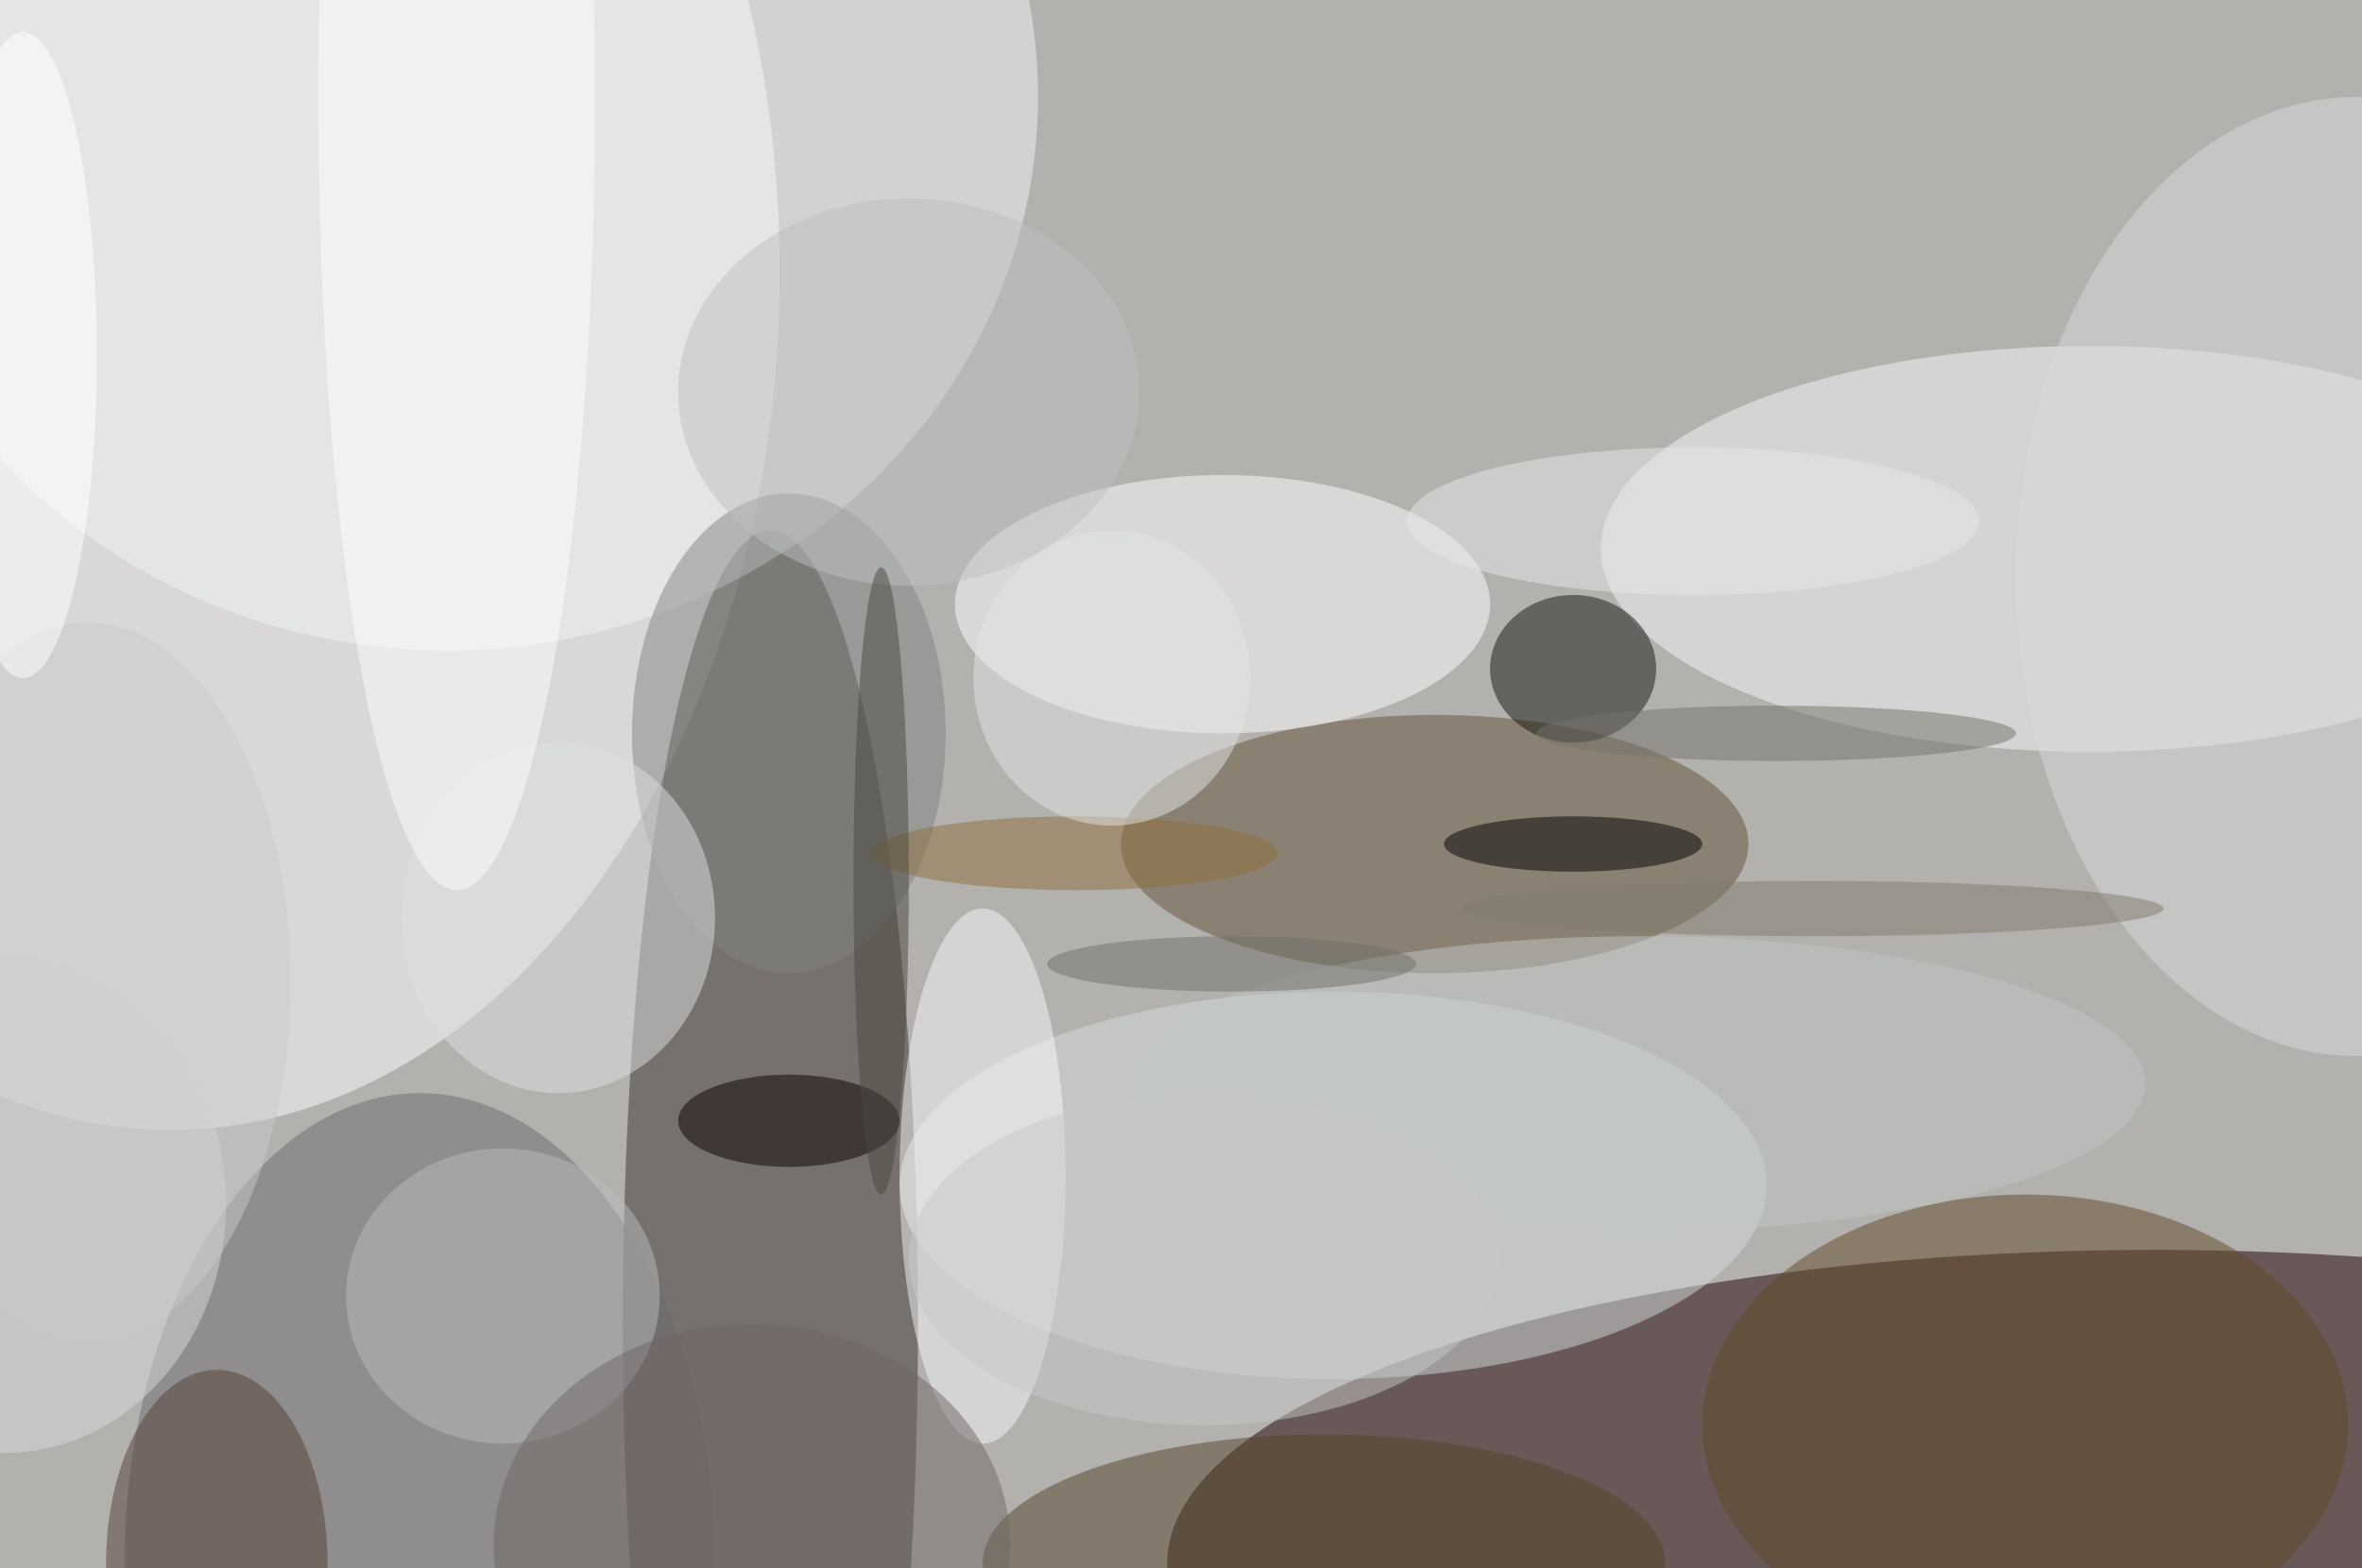
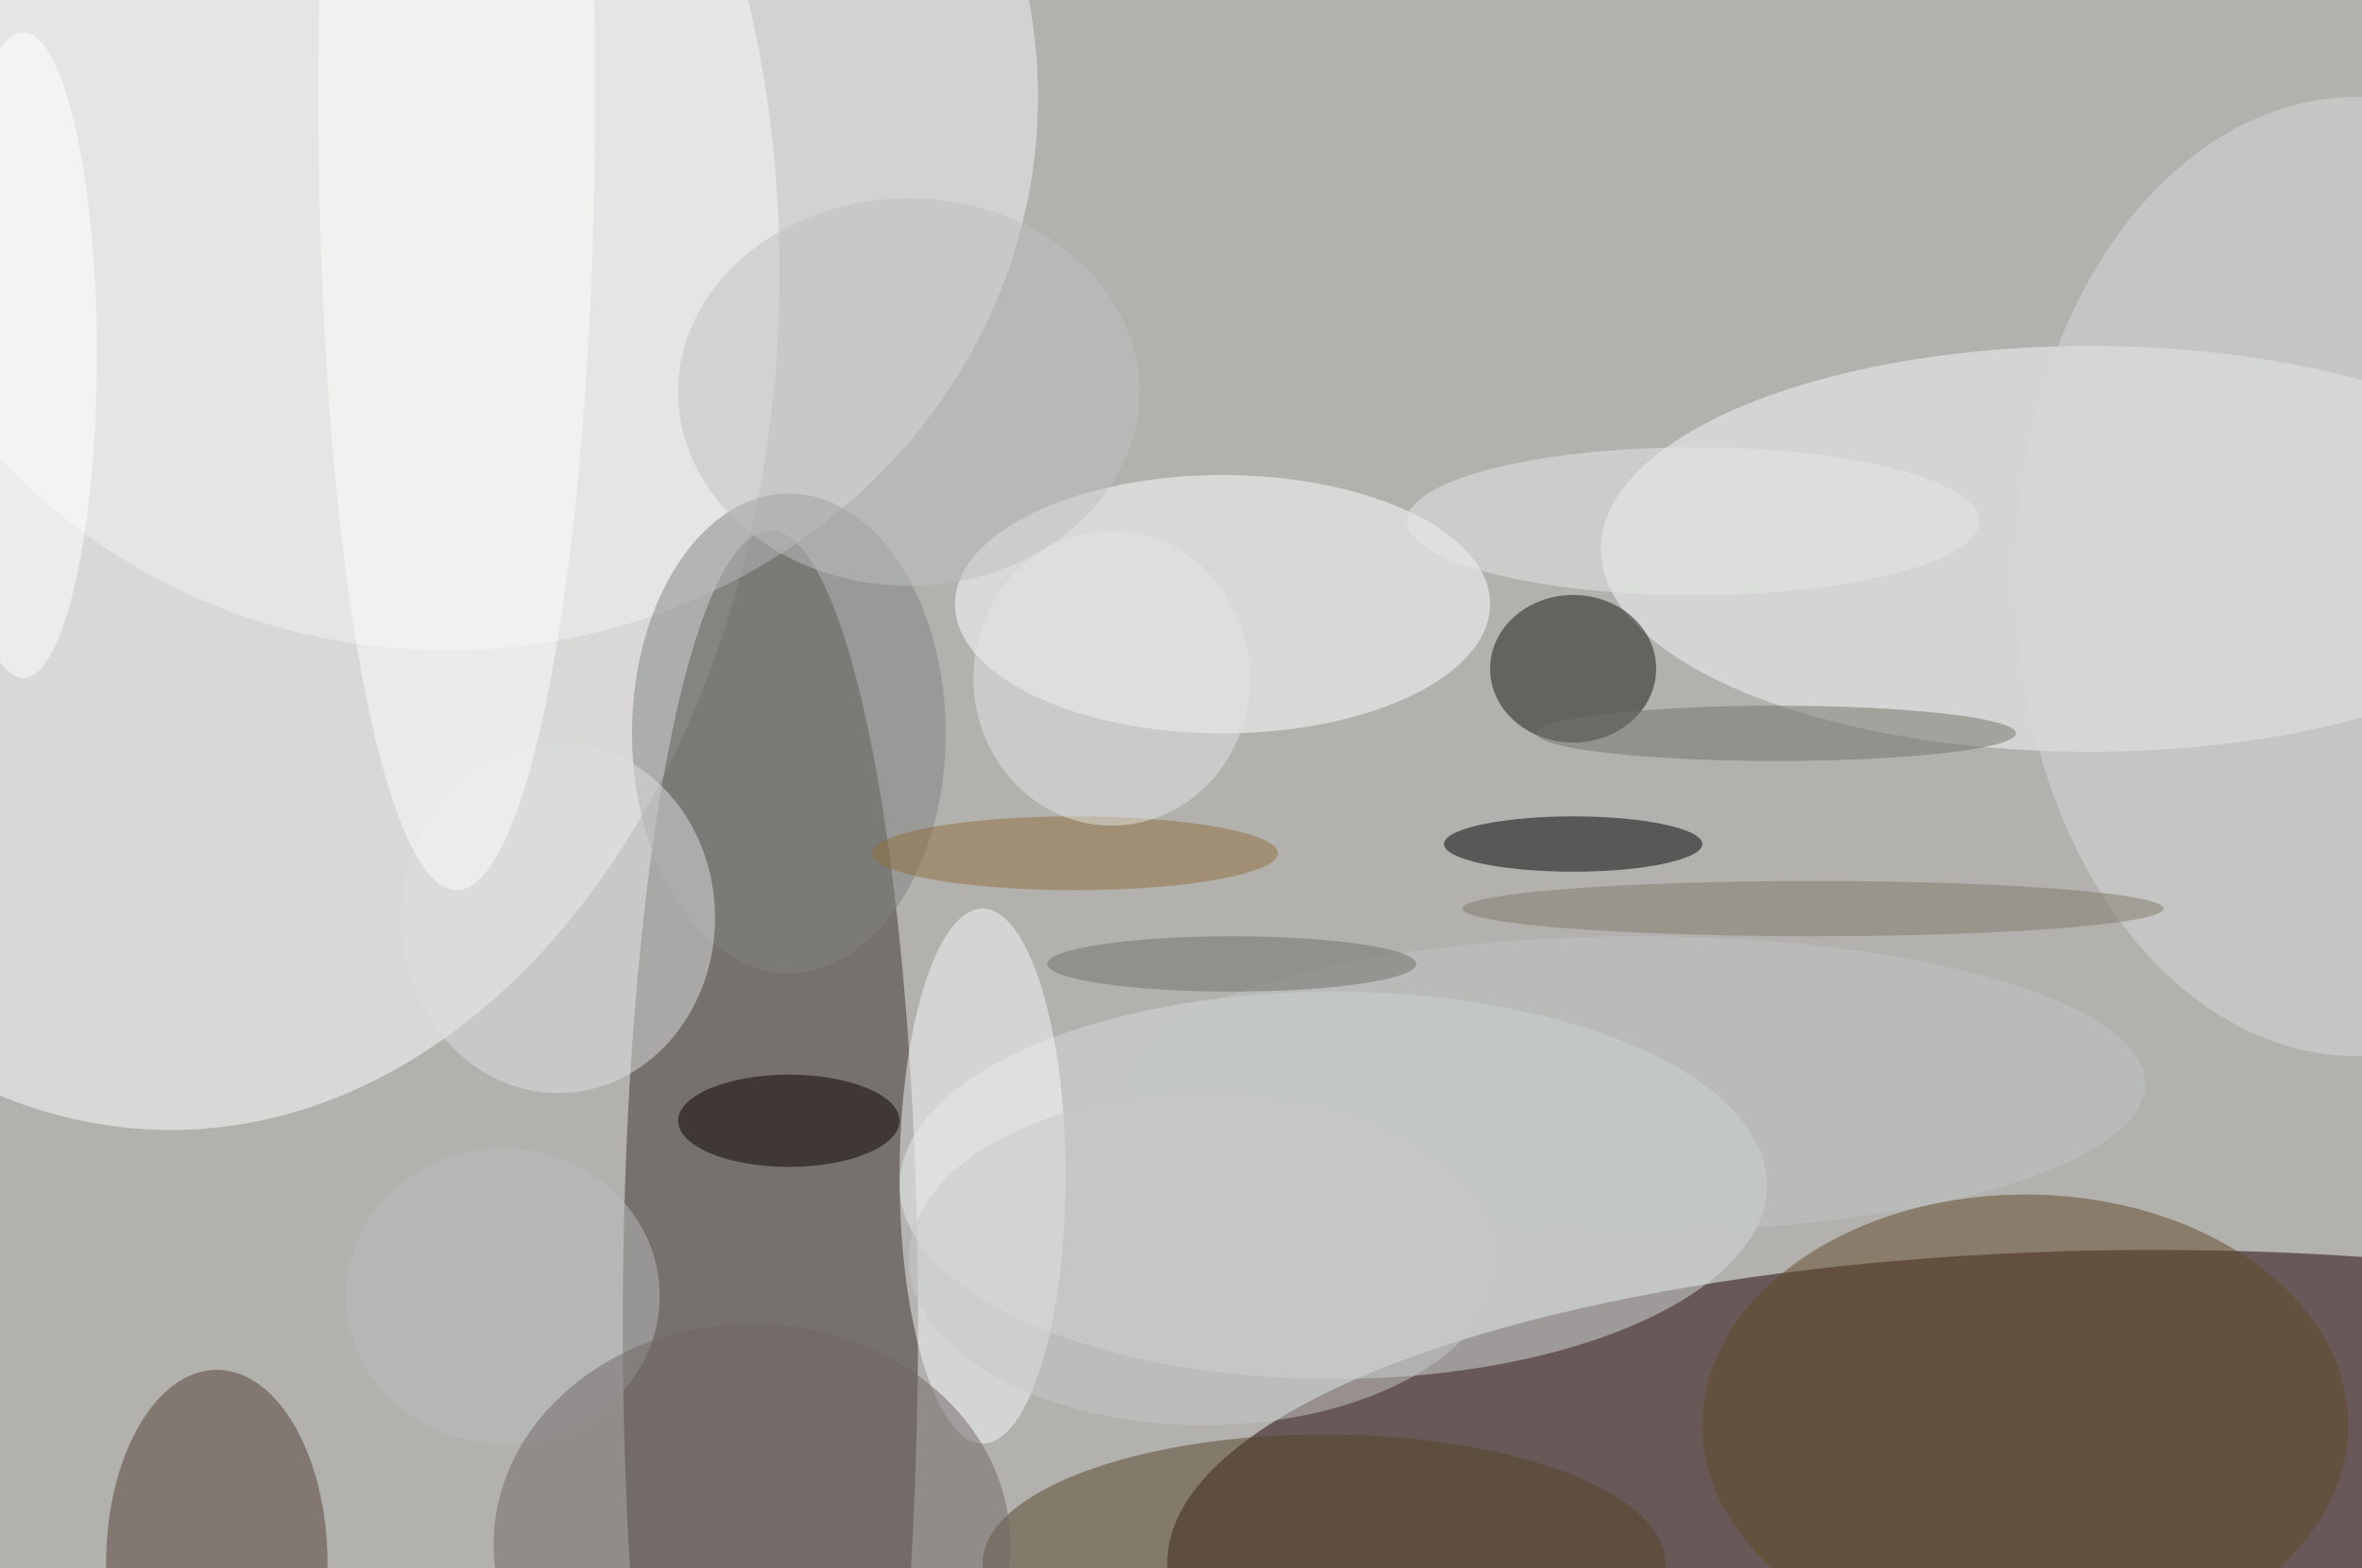
<svg xmlns="http://www.w3.org/2000/svg" width="1024" height="680">
  <path fill="#b3b1ae" d="M0 0h1024v680H0z" />
  <g fill-opacity=".502" transform="matrix(4 0 0 4 2 2)">
    <ellipse cx="233" cy="169" fill="#1f0000" rx="107" ry="34" />
    <ellipse cx="18" cy="29" fill="#fff" rx="66" ry="93" />
    <ellipse cx="83" cy="143" fill="#3b322b" rx="16" ry="86" />
    <ellipse cx="226" cy="59" fill="#f3f7f7" rx="53" ry="22" />
-     <ellipse cx="155" cy="91" fill="#635238" rx="34" ry="14" />
-     <ellipse cx="45" cy="169" fill="#6c6a6d" rx="32" ry="51" />
    <ellipse cx="132" cy="65" fill="#fff" rx="29" ry="14" />
    <ellipse cx="48" cy="10" fill="#f0f4f3" rx="64" ry="60" />
    <ellipse cx="144" cy="128" fill="#d6dcde" rx="47" ry="21" />
    <ellipse cx="219" cy="154" fill="#604827" rx="35" ry="25" />
    <ellipse cx="170" cy="72" fill="#141611" rx="9" ry="8" />
    <ellipse cx="143" cy="169" fill="#54442b" rx="37" ry="14" />
    <ellipse cx="85" cy="79" fill="#7f8482" rx="17" ry="26" />
    <ellipse cx="106" cy="127" fill="#f5f8fa" rx="9" ry="29" />
    <ellipse cx="255" cy="62" fill="#d8d9d7" rx="37" ry="52" />
    <ellipse cx="23" cy="169" fill="#544135" rx="12" ry="21" />
    <ellipse cx="85" cy="121" fill="#090000" rx="12" ry="5" />
-     <ellipse cy="130" fill="#d5d9d9" rx="24" ry="27" />
    <ellipse cx="54" cy="140" fill="#b7bbbe" rx="17" ry="16" />
    <ellipse cx="60" cy="99" fill="#dce0df" rx="17" ry="19" />
    <ellipse cx="170" cy="91" rx="14" ry="3" />
    <ellipse cx="116" cy="92" fill="#8e6e3b" rx="22" ry="4" />
    <ellipse cx="192" cy="79" fill="#74736a" rx="26" ry="3" />
    <ellipse cx="49" cy="10" fill="#fbfcfb" rx="15" ry="86" />
    <ellipse cx="81" cy="167" fill="#706765" rx="28" ry="24" />
    <ellipse cx="98" cy="42" fill="#bebfbf" rx="25" ry="21" />
    <ellipse cx="183" cy="56" fill="#e5e8e6" rx="31" ry="8" />
    <ellipse cx="196" cy="98" fill="#807a6d" rx="38" ry="3" />
    <ellipse cx="177" cy="117" fill="#c0c5c4" rx="55" ry="16" />
-     <ellipse cx="95" cy="95" fill="#4b463f" rx="3" ry="34" />
    <ellipse cx="130" cy="136" fill="#c6c8c8" rx="32" ry="18" />
-     <ellipse cx="9" cy="106" fill="#c7caca" rx="22" ry="39" />
    <ellipse cx="2" cy="38" fill="#fff" rx="8" ry="35" />
    <ellipse cx="120" cy="73" fill="#e2e6e1" rx="15" ry="16" />
    <ellipse cx="133" cy="104" fill="#70716b" rx="20" ry="3" />
  </g>
</svg>